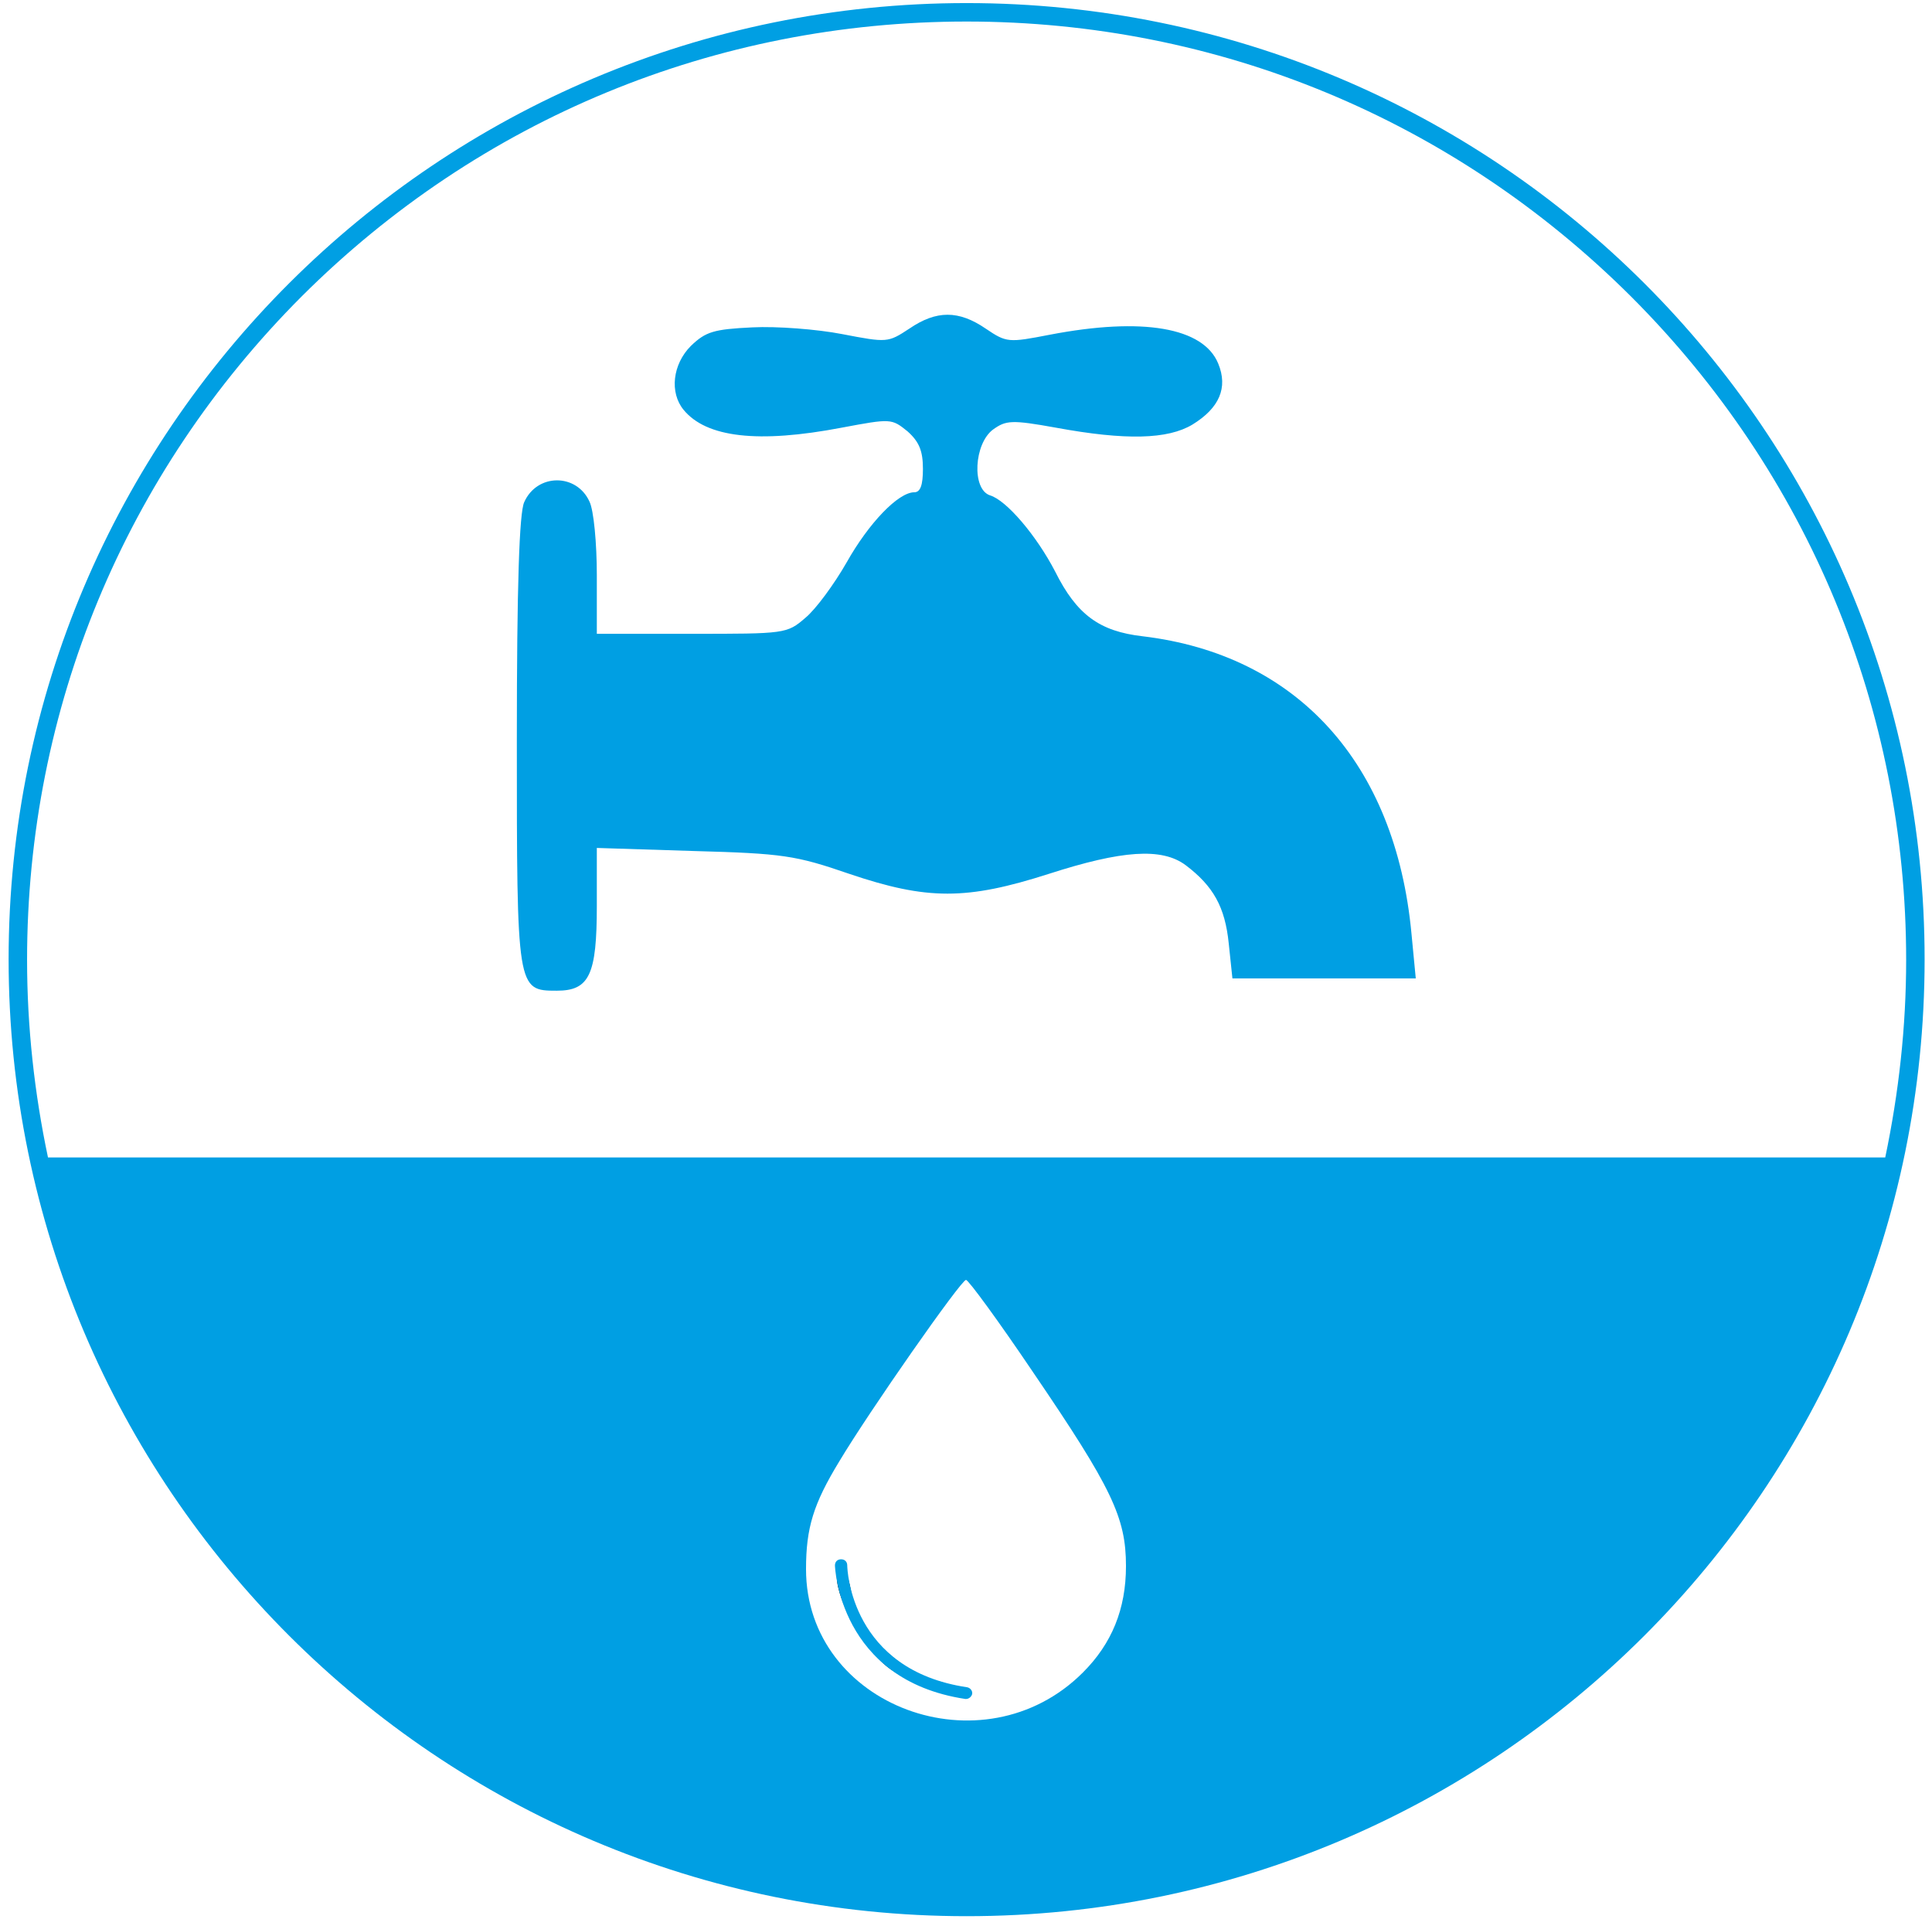
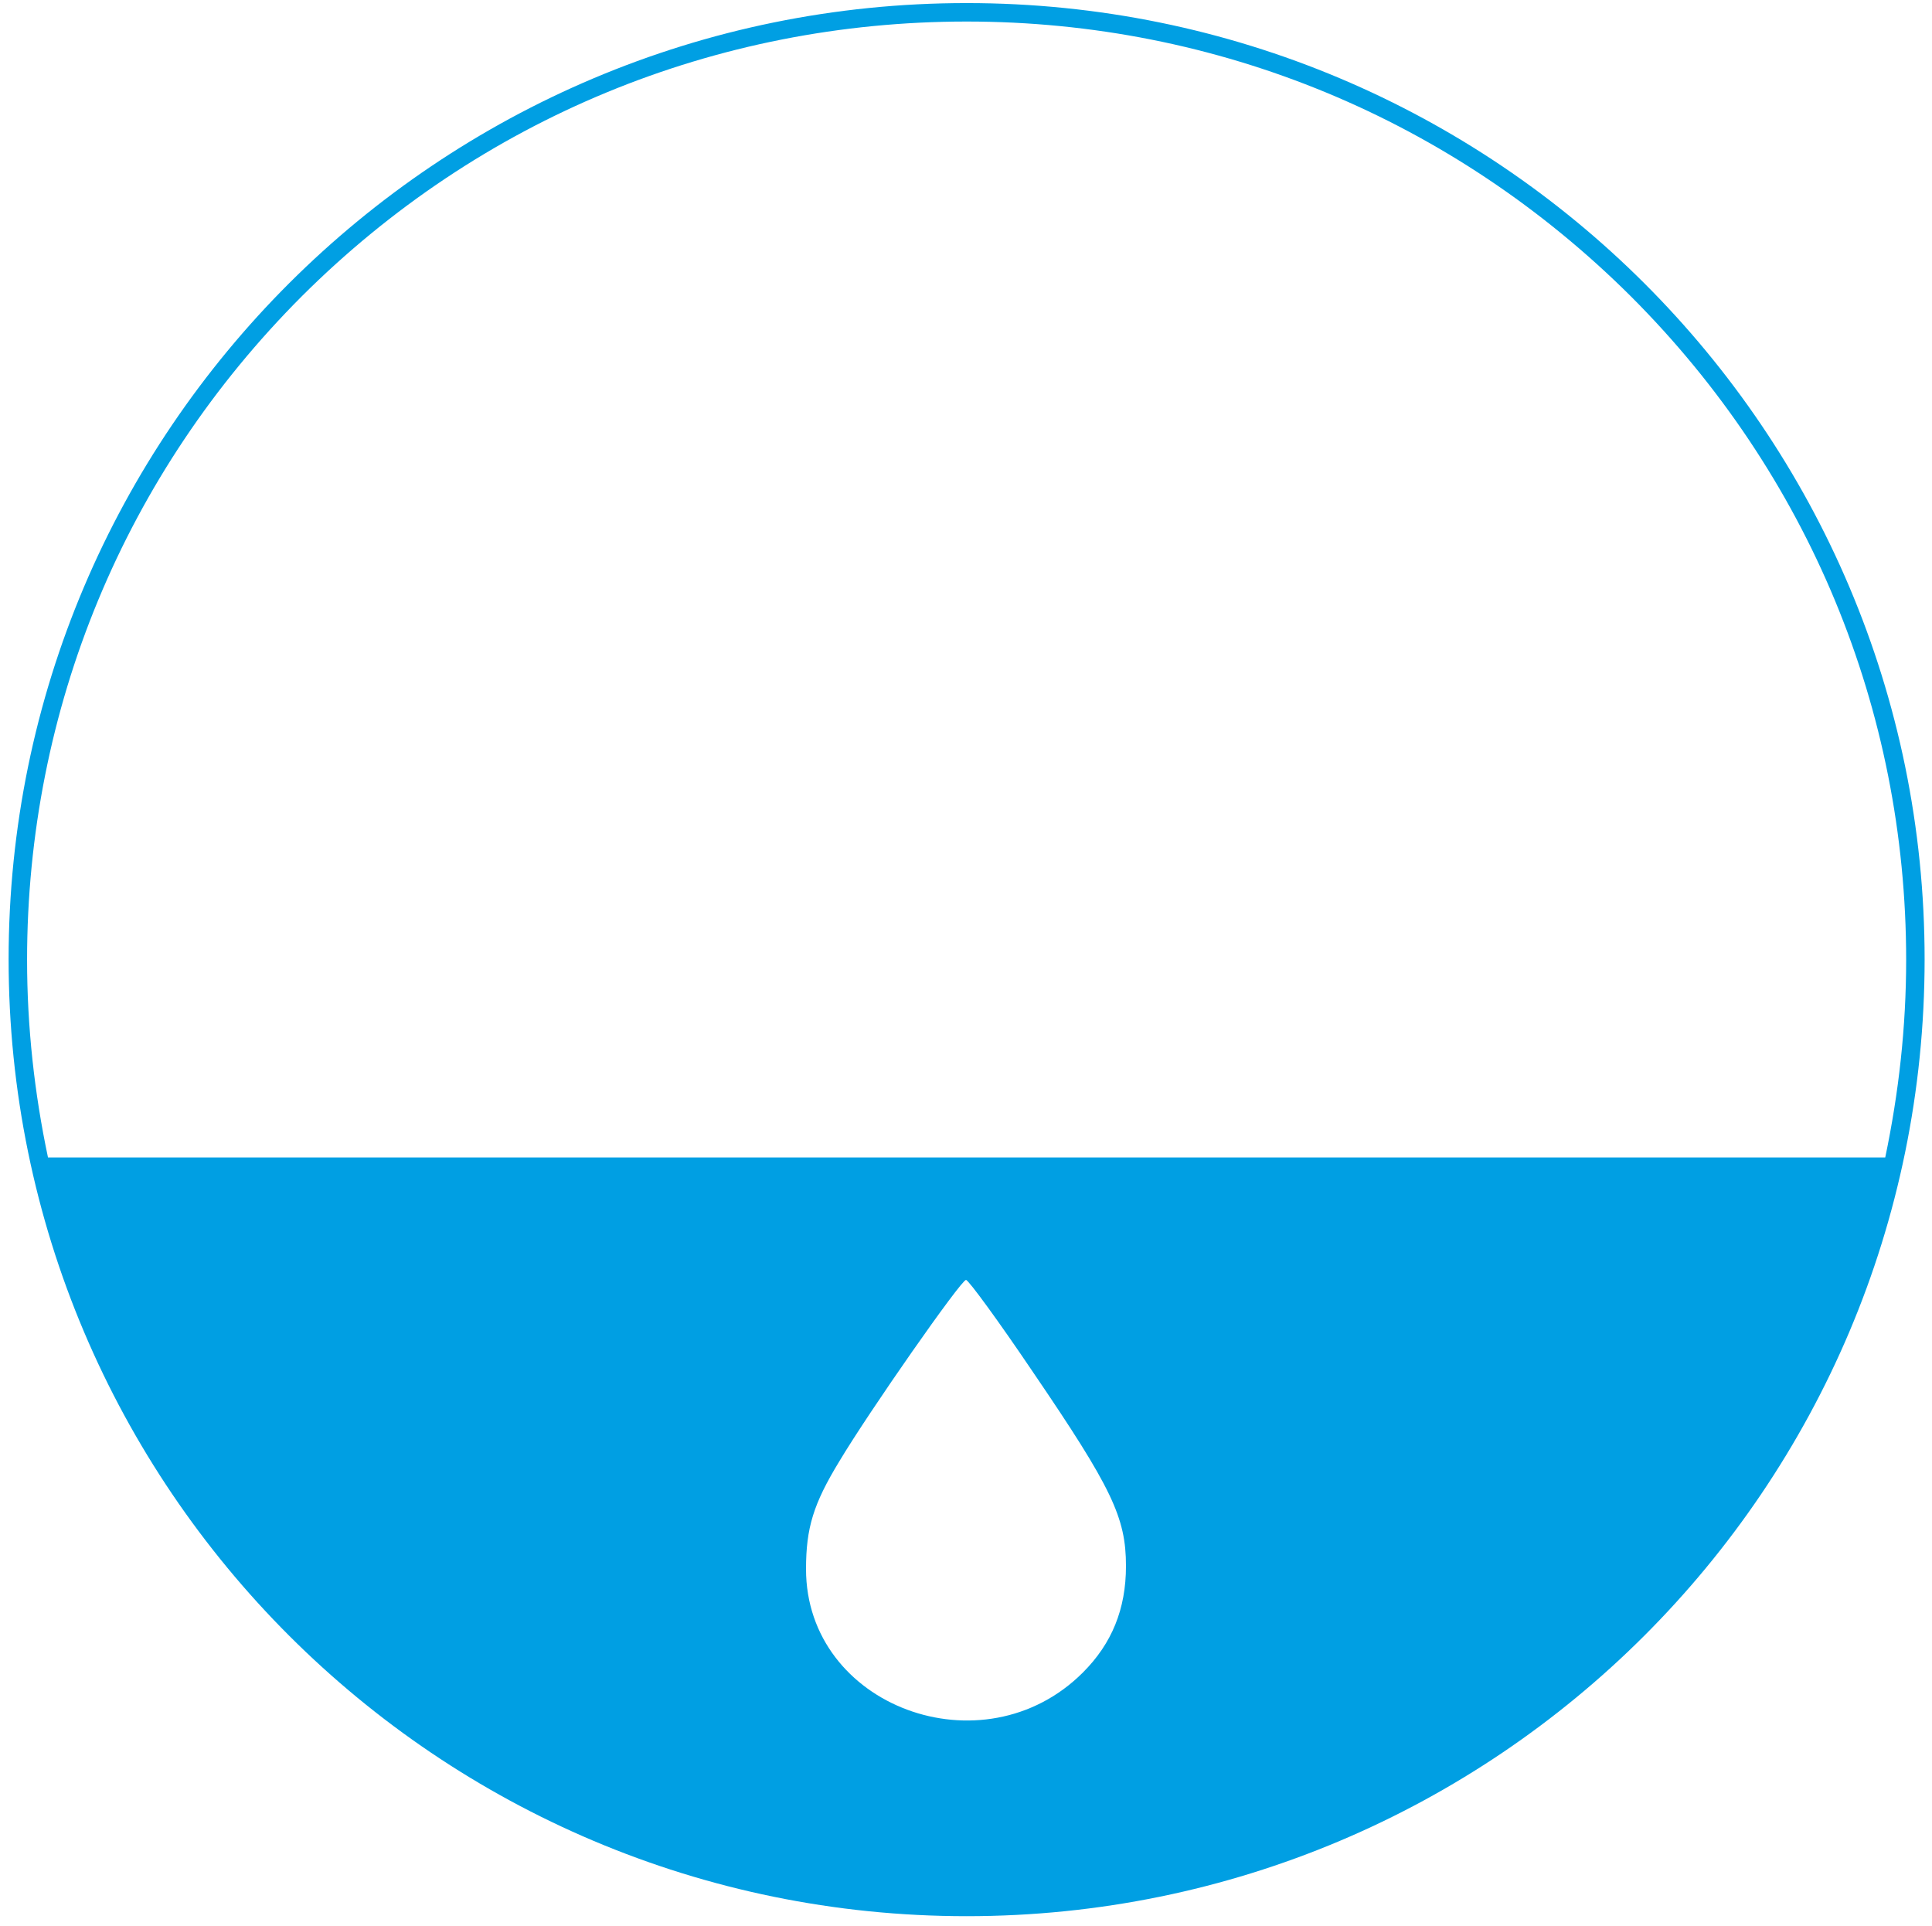
<svg xmlns="http://www.w3.org/2000/svg" version="1.1" id="Ebene_1" x="0px" y="0px" viewBox="0 0 314 313" style="enable-background:new 0 0 314 313;" xml:space="preserve">
  <style type="text/css">
	.st0{fill:#009FE3;}
</style>
-   <path class="st0" d="M147.8,53.4c-3.5,2.3-3.6,2.3-10.9,0.9c-4.1-0.8-10.7-1.3-14.6-1.1c-6.3,0.3-7.6,0.7-10,3  c-3,3-3.5,7.6-1.2,10.4c3.7,4.5,12.1,5.5,25.7,2.9c8-1.5,8.1-1.5,10.7,0.6c1.9,1.7,2.5,3.2,2.5,6.1c0,2.6-0.4,3.8-1.4,3.8  c-2.6,0-7.4,5-11,11.4c-2,3.5-5,7.6-6.7,9c-3,2.6-3.3,2.6-18.5,2.6H97v-9.5c0-5.2-0.5-10.6-1.2-12c-2.1-4.6-8.5-4.6-10.6,0.1  c-0.8,1.7-1.2,13.5-1.2,38.7c0,40.6,0,40.7,6.5,40.7c5.3,0,6.5-2.6,6.5-13.8v-9.4l15.8,0.5c14.4,0.4,16.5,0.7,25.2,3.7  c12.7,4.3,19.1,4.3,32.5,0c11.8-3.8,18.3-4.3,22.2-1.4c4.5,3.4,6.4,6.8,7,12.7l0.6,5.7h14.9h14.9l-0.7-7.3  c-2.6-27.7-18.6-45.3-43.7-48.3c-7-0.8-10.7-3.5-14.2-10.5c-3-5.8-7.9-11.6-10.6-12.4c-3-1-2.6-8.4,0.5-10.7c2.1-1.5,3-1.6,10.2-0.3  c11.4,2.1,18.2,1.9,22.2-0.5c4.4-2.7,5.8-6,4.2-9.9c-2.4-5.9-12.3-7.6-27.4-4.7c-6.7,1.3-7,1.3-10.4-1  C155.8,50.4,152.2,50.4,147.8,53.4z" />
-   <path d="M136,256.2c0,4.1,4.8,12.4,8.8,15.1c3.6,2.5,12.2,5.2,12.2,3.8c0-0.4-2.1-1.2-4.7-1.9c-6.4-1.8-13-8.3-13.9-14.1  C137.7,254.5,136,252.5,136,256.2z" />
  <g>
-     <path class="st0" d="M157,276.1c0,0-0.1,0-0.1,0c-20.6-3.1-21.2-21.6-21.2-21.7c0-0.6,0.4-1,1-1c0.6,0,1,0.4,1,1   c0,0.7,0.6,17,19.5,19.8c0.5,0.1,0.9,0.6,0.8,1.1C157.9,275.7,157.5,276.1,157,276.1z" />
-   </g>
+     </g>
  <path class="st0" d="M157.1,0.5C71.1,0.5,1.4,70.1,1.4,155.9s69.7,155.5,155.7,155.5s155.7-69.6,155.7-155.5S243.1,0.5,157.1,0.5z   M49.1,48.1C78,19.3,116.3,3.5,157.1,3.5c40.8,0,79.1,15.9,108,44.7c28.8,28.8,44.7,67.1,44.7,107.8c0,10.9-1.2,21.6-3.4,32.1H7.8  c-2.2-10.4-3.4-21.2-3.4-32.1C4.4,115.2,20.3,76.9,49.1,48.1z M131,255c0-6.7,1.2-10.6,5.4-17.5c4.9-8.2,19.8-29.5,20.6-29.5  c0.4,0,5.3,6.7,10.9,15c12.8,18.8,15.1,23.6,15.1,31.5c0,7-2.3,12.6-7,17.3C159.8,288,131,277.3,131,255z" />
</svg>